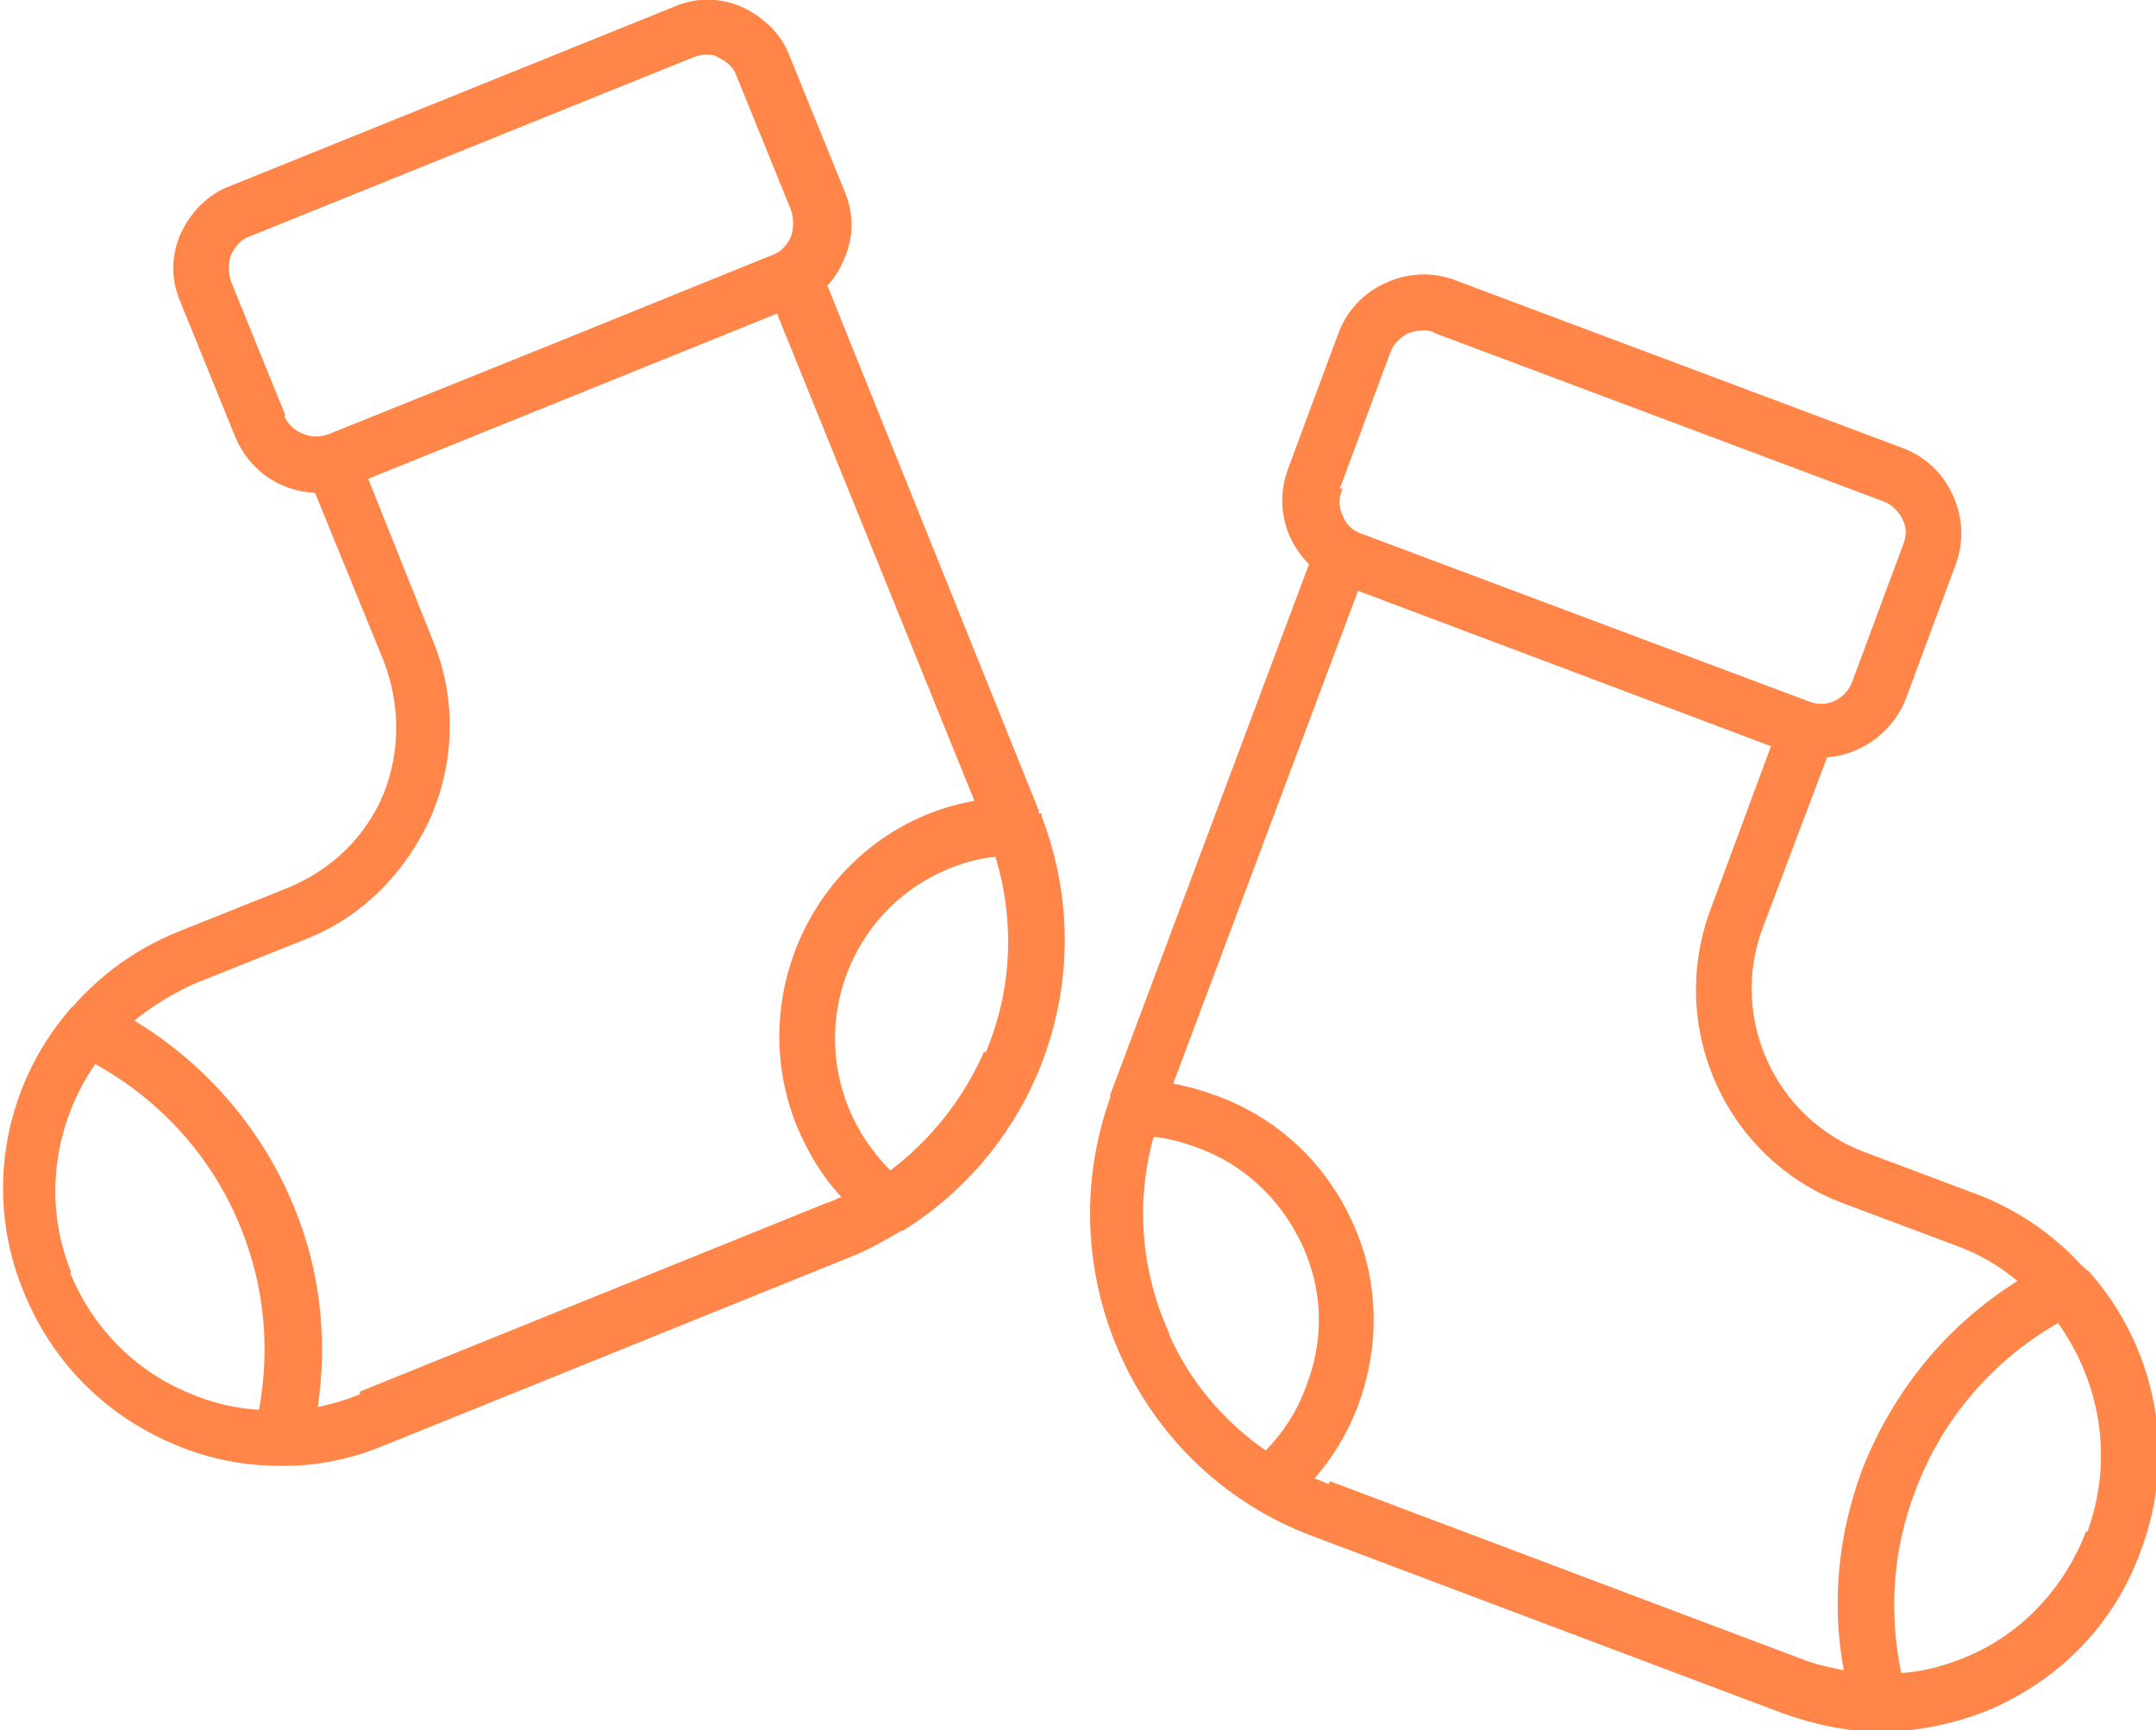
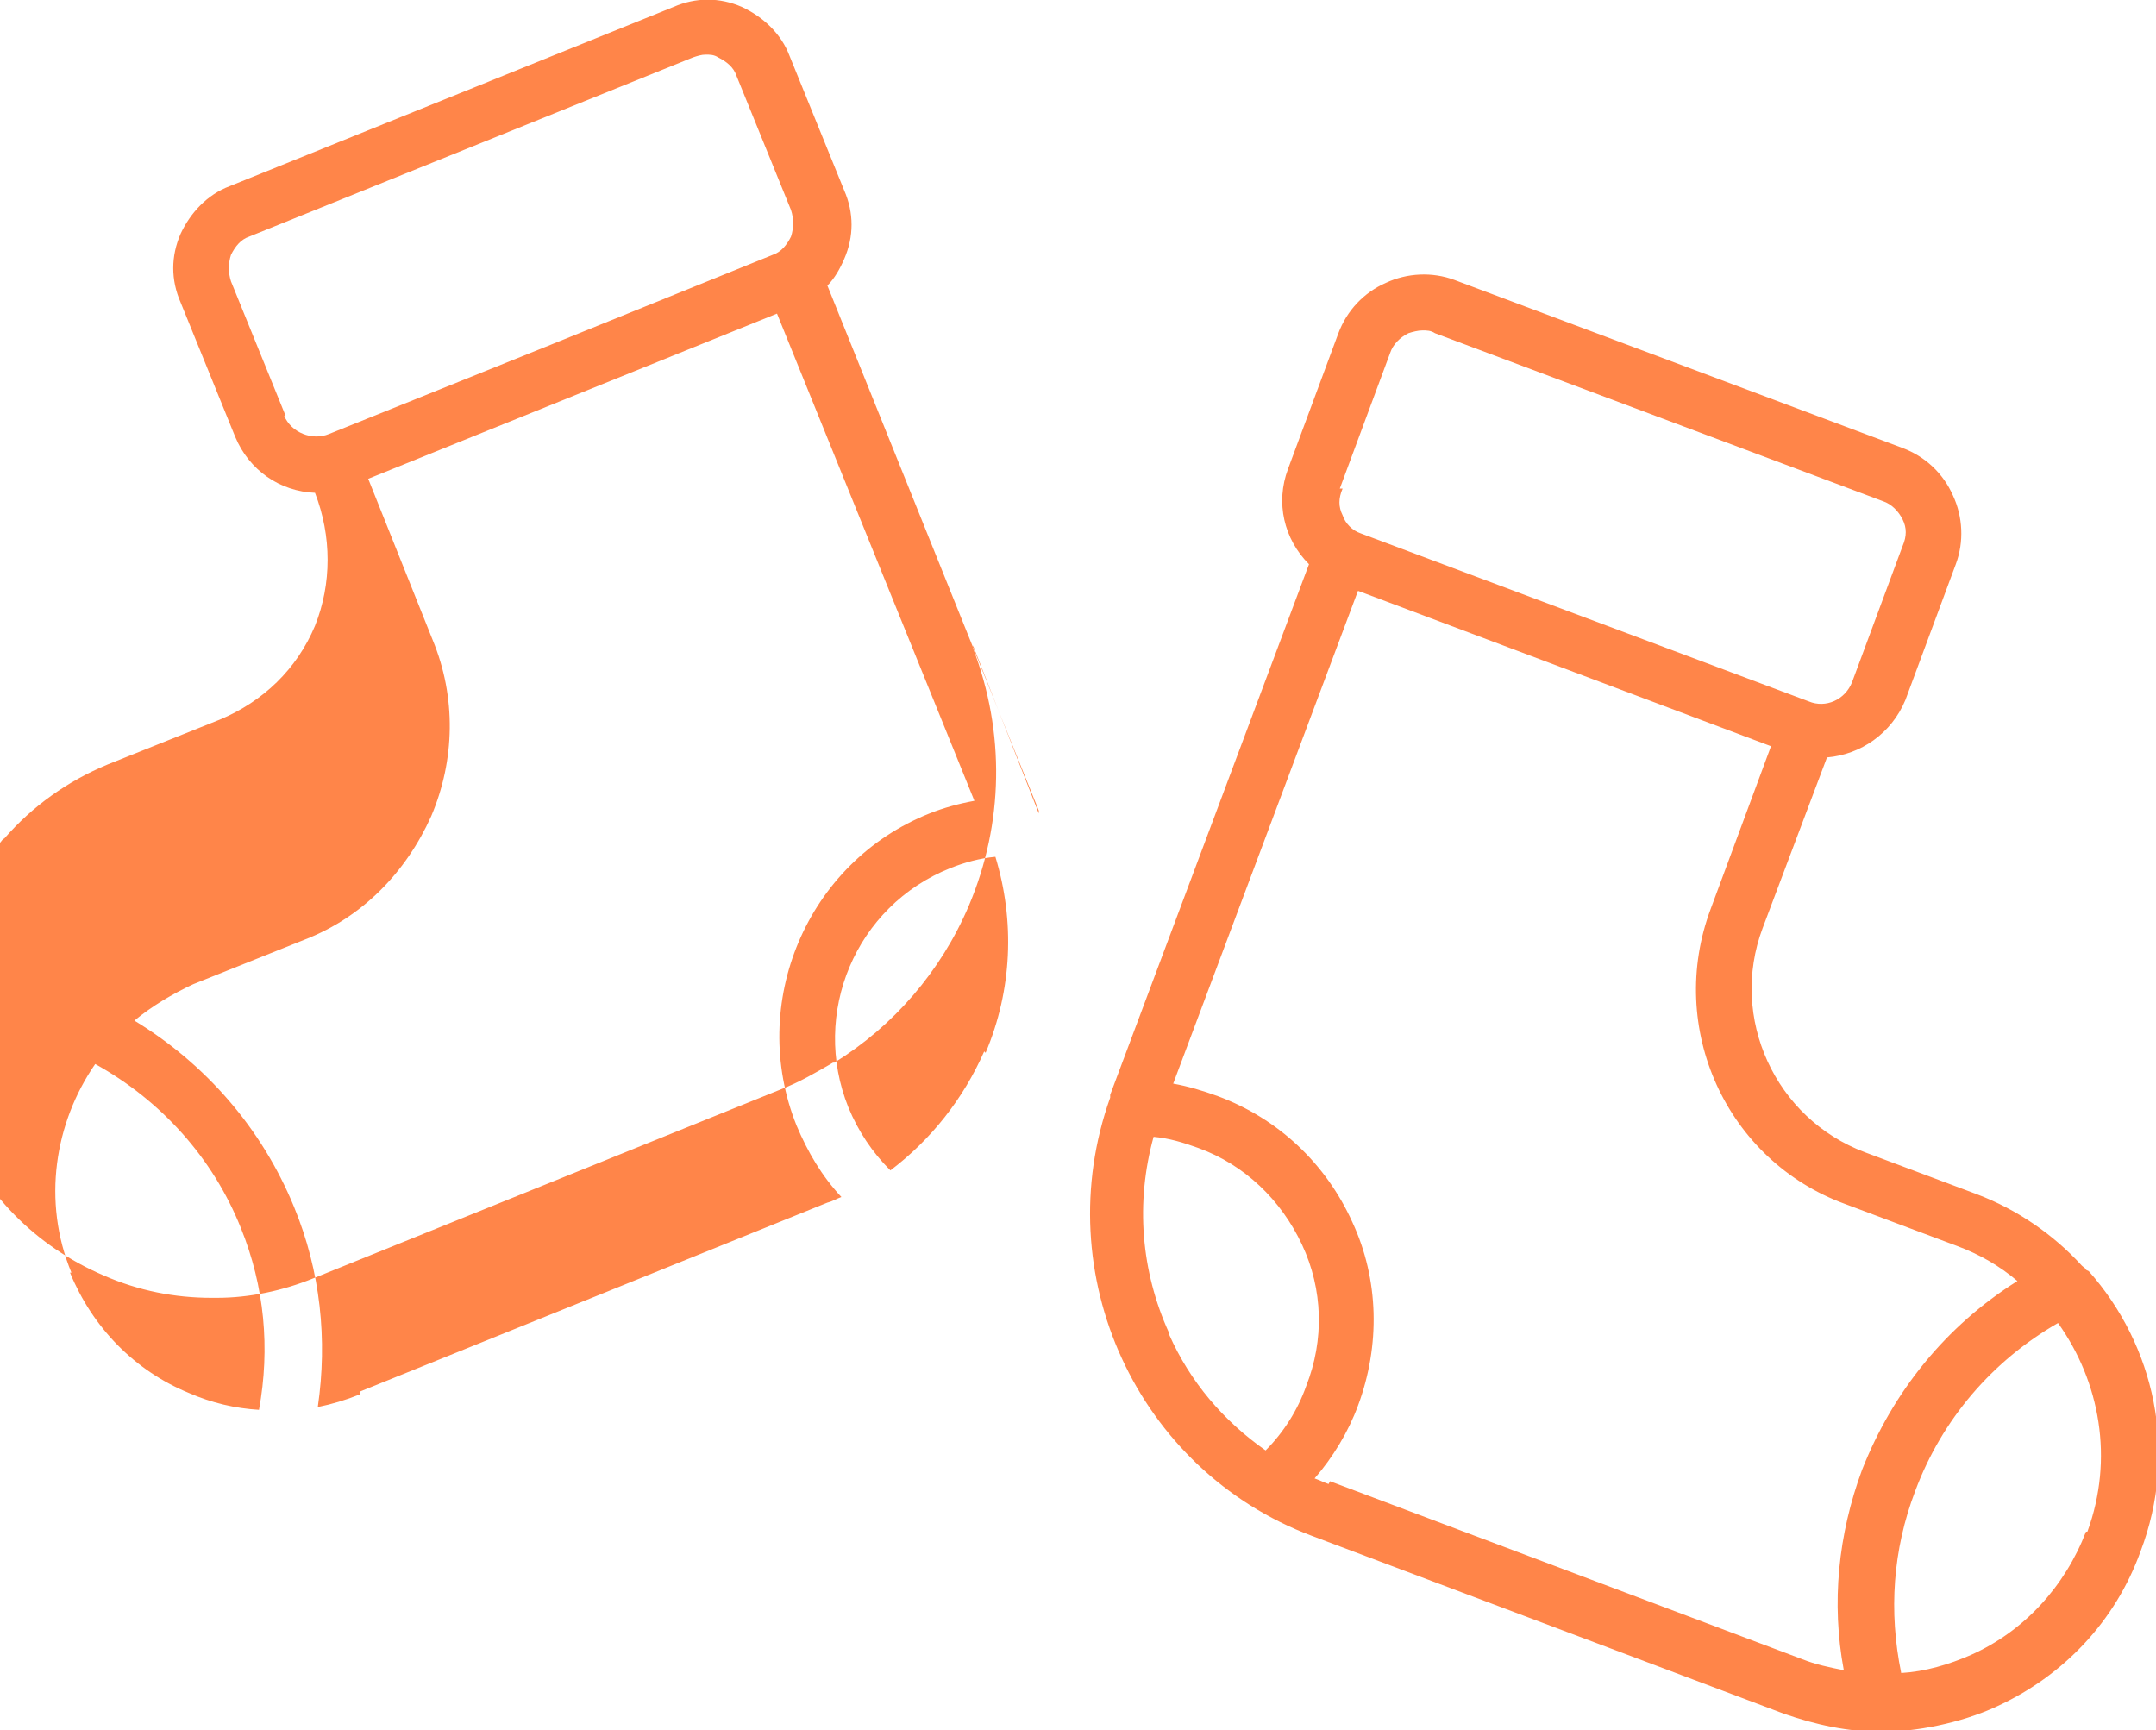
<svg xmlns="http://www.w3.org/2000/svg" viewBox="0 0 154 123.6">
-   <path d="M74.2 58.1v-.2L59.1 20.4c.5-.5.9-1.2 1.2-1.9.7-1.6.7-3.3 0-4.9L56.4 4c-.6-1.6-1.9-2.8-3.4-3.5-1.6-.7-3.3-.7-4.9 0L16.4 13.3c-1.6.6-2.8 1.9-3.5 3.4-.7 1.6-.7 3.3 0 4.9l3.9 9.6c1 2.4 3.2 3.9 5.7 4l4.9 12c1.2 3.1 1.2 6.5 0 9.5-1.3 3.1-3.7 5.4-6.8 6.7l-8 3.2c-2.9 1.2-5.4 3-7.4 5.3-.1 0-.2.2-.3.3-4.6 5.4-6.1 13.1-3.2 20.1 2 4.9 5.7 8.7 10.6 10.8 2.5 1.1 5.1 1.6 7.7 1.6h.4c2.3 0 4.7-.5 6.9-1.4l33.4-13.5c1.3-.5 2.5-1.2 3.7-1.9h.1c4.2-2.6 7.6-6.5 9.6-11.2 2.5-5.9 2.6-12.4.3-18.4v-.2ZM20.4 29.7l-3.9-9.6c-.2-.6-.2-1.3 0-1.9.3-.6.7-1.1 1.3-1.3L49.5 4.1c.3-.1.6-.2.9-.2s.6 0 .9.2c.6.3 1.1.7 1.3 1.3l3.9 9.6c.2.6.2 1.3 0 1.9-.3.6-.7 1.1-1.3 1.3l-15.8 6.4L23.5 31c-1.2.5-2.7-.1-3.2-1.3ZM5.1 90.9C3 85.8 3.9 80.2 6.8 76c4.7 2.6 8.4 6.7 10.4 11.7 1.7 4.2 2.1 8.6 1.3 13-1.7-.1-3.4-.5-5-1.2-3.9-1.6-6.9-4.7-8.5-8.6Zm20.6 8.7q-1.5.6-3 .9c.7-4.8.2-9.7-1.7-14.3-2.3-5.6-6.3-10.2-11.4-13.3 1.2-1 2.7-1.9 4.2-2.6l8-3.2c4.1-1.6 7.2-4.8 9-8.8 1.7-4 1.8-8.5.1-12.6l-4.6-11.5 14.6-5.9 14.6-5.9 14.1 34.8c-1.1.2-2.2.5-3.2.9-8.8 3.5-13 13.6-9.5 22.3.8 1.9 1.8 3.6 3.2 5.1-.3.1-.6.3-1 .4L25.7 99.4Zm44.6-24.5c-1.5 3.4-3.8 6.3-6.7 8.5q-1.95-1.95-3-4.5c-2.7-6.7.5-14.4 7.3-17.1 1-.4 2.1-.7 3.2-.8 1.4 4.6 1.2 9.5-.7 14ZM149 90.7c0-.1-.2-.2-.3-.3-2-2.2-4.6-4-7.5-5.1l-8-3c-6.4-2.4-9.7-9.6-7.3-16l4.6-12.2c2.4-.2 4.6-1.7 5.6-4.1l3.6-9.7c.6-1.6.5-3.4-.2-4.9-.7-1.6-2-2.8-3.6-3.4l-32-12c-1.6-.6-3.4-.5-4.9.2-1.6.7-2.8 2-3.4 3.6L92 33.5c-.9 2.4-.3 5 1.5 6.8L79.3 78.2v.2C74.8 91 81.2 105 93.7 109.7l33.7 12.7c2.3.8 4.6 1.3 7 1.3s5.6-.6 8.2-1.8c4.8-2.2 8.5-6.1 10.3-11.1 2.7-7.1 1-14.7-3.7-20ZM95.7 34.9l3.6-9.7c.2-.6.7-1.1 1.3-1.4.3-.1.7-.2 1-.2s.6 0 .9.2l32 12c.6.2 1.1.7 1.4 1.3s.3 1.2 0 1.9l-3.6 9.7c-.5 1.3-1.9 1.9-3.1 1.4l-32-12c-.6-.2-1.1-.7-1.3-1.3-.3-.6-.3-1.2 0-1.9ZM83.5 95.2c-2-4.4-2.4-9.3-1.1-14 1.1.1 2.1.4 3.2.8 3.3 1.2 5.9 3.7 7.4 6.9s1.6 6.8.3 10.1c-.6 1.7-1.6 3.3-2.9 4.6-3-2.1-5.4-4.9-6.9-8.3ZM94.9 106c-.3-.1-.7-.3-1-.4 1.3-1.5 2.4-3.3 3.1-5.2 1.6-4.3 1.5-9-.4-13.1-1.9-4.2-5.3-7.4-9.6-9-1.1-.4-2.1-.7-3.2-.9L97 42.2l29.5 11.1-4.3 11.6c-3.2 8.5 1.1 18 9.6 21.1l8 3c1.6.6 3 1.4 4.3 2.5-5.1 3.2-8.9 7.9-11.1 13.5-1.7 4.6-2.2 9.5-1.3 14.3-1-.2-2-.4-3-.8L95 105.8Zm54.1 3.4c-1.5 3.9-4.4 7.1-8.2 8.8-1.6.7-3.3 1.2-5 1.3-.9-4.4-.6-8.8 1-13 1.9-5.1 5.5-9.3 10.2-12 3 4.2 4 9.7 2.1 14.9Z" style="fill:#ff8549" />
+   <path d="M74.2 58.1v-.2L59.1 20.4c.5-.5.9-1.2 1.2-1.9.7-1.6.7-3.3 0-4.9L56.4 4c-.6-1.6-1.9-2.8-3.4-3.5-1.6-.7-3.3-.7-4.9 0L16.4 13.3c-1.6.6-2.8 1.9-3.5 3.4-.7 1.6-.7 3.3 0 4.9l3.9 9.6c1 2.4 3.2 3.9 5.7 4c1.2 3.1 1.2 6.5 0 9.5-1.3 3.1-3.7 5.4-6.8 6.7l-8 3.2c-2.9 1.2-5.4 3-7.4 5.3-.1 0-.2.2-.3.3-4.6 5.4-6.1 13.1-3.2 20.1 2 4.9 5.7 8.7 10.6 10.8 2.5 1.1 5.1 1.6 7.7 1.6h.4c2.3 0 4.7-.5 6.9-1.4l33.4-13.5c1.3-.5 2.5-1.2 3.7-1.9h.1c4.2-2.6 7.6-6.5 9.6-11.2 2.5-5.9 2.6-12.4.3-18.4v-.2ZM20.4 29.7l-3.9-9.6c-.2-.6-.2-1.3 0-1.9.3-.6.7-1.1 1.3-1.3L49.5 4.1c.3-.1.6-.2.9-.2s.6 0 .9.2c.6.3 1.1.7 1.3 1.3l3.9 9.6c.2.6.2 1.3 0 1.9-.3.6-.7 1.1-1.3 1.3l-15.8 6.4L23.5 31c-1.2.5-2.7-.1-3.2-1.3ZM5.1 90.9C3 85.8 3.9 80.2 6.8 76c4.7 2.6 8.4 6.7 10.4 11.7 1.7 4.2 2.1 8.6 1.3 13-1.7-.1-3.4-.5-5-1.2-3.9-1.6-6.9-4.7-8.5-8.6Zm20.6 8.7q-1.5.6-3 .9c.7-4.8.2-9.7-1.7-14.3-2.3-5.6-6.3-10.2-11.4-13.3 1.2-1 2.7-1.9 4.2-2.6l8-3.2c4.1-1.6 7.2-4.8 9-8.8 1.7-4 1.8-8.5.1-12.6l-4.6-11.5 14.6-5.9 14.6-5.9 14.1 34.8c-1.1.2-2.2.5-3.2.9-8.8 3.5-13 13.6-9.5 22.3.8 1.9 1.8 3.6 3.2 5.1-.3.1-.6.3-1 .4L25.7 99.4Zm44.6-24.5c-1.5 3.4-3.8 6.3-6.7 8.5q-1.95-1.95-3-4.5c-2.7-6.7.5-14.4 7.3-17.1 1-.4 2.1-.7 3.2-.8 1.4 4.6 1.2 9.5-.7 14ZM149 90.7c0-.1-.2-.2-.3-.3-2-2.2-4.6-4-7.5-5.1l-8-3c-6.4-2.4-9.7-9.6-7.3-16l4.6-12.2c2.4-.2 4.6-1.7 5.6-4.1l3.6-9.7c.6-1.6.5-3.4-.2-4.9-.7-1.6-2-2.8-3.6-3.4l-32-12c-1.6-.6-3.4-.5-4.9.2-1.6.7-2.8 2-3.4 3.6L92 33.5c-.9 2.4-.3 5 1.5 6.8L79.3 78.2v.2C74.8 91 81.2 105 93.7 109.7l33.7 12.7c2.3.8 4.6 1.3 7 1.3s5.6-.6 8.2-1.8c4.8-2.2 8.5-6.1 10.3-11.1 2.7-7.1 1-14.7-3.7-20ZM95.7 34.9l3.6-9.7c.2-.6.7-1.1 1.3-1.4.3-.1.7-.2 1-.2s.6 0 .9.2l32 12c.6.2 1.1.7 1.4 1.3s.3 1.2 0 1.9l-3.6 9.7c-.5 1.3-1.9 1.9-3.1 1.4l-32-12c-.6-.2-1.1-.7-1.3-1.3-.3-.6-.3-1.2 0-1.9ZM83.5 95.2c-2-4.4-2.4-9.3-1.1-14 1.1.1 2.1.4 3.2.8 3.3 1.2 5.9 3.7 7.4 6.9s1.6 6.8.3 10.1c-.6 1.7-1.6 3.3-2.9 4.6-3-2.1-5.4-4.9-6.9-8.3ZM94.9 106c-.3-.1-.7-.3-1-.4 1.3-1.5 2.4-3.3 3.1-5.2 1.6-4.3 1.5-9-.4-13.1-1.9-4.2-5.3-7.4-9.6-9-1.1-.4-2.1-.7-3.2-.9L97 42.2l29.5 11.1-4.3 11.6c-3.2 8.5 1.1 18 9.6 21.1l8 3c1.6.6 3 1.4 4.3 2.5-5.1 3.2-8.9 7.9-11.1 13.5-1.7 4.6-2.2 9.5-1.3 14.3-1-.2-2-.4-3-.8L95 105.8Zm54.1 3.4c-1.5 3.9-4.4 7.1-8.2 8.8-1.6.7-3.3 1.2-5 1.3-.9-4.4-.6-8.8 1-13 1.9-5.1 5.5-9.3 10.2-12 3 4.2 4 9.7 2.1 14.9Z" style="fill:#ff8549" />
</svg>